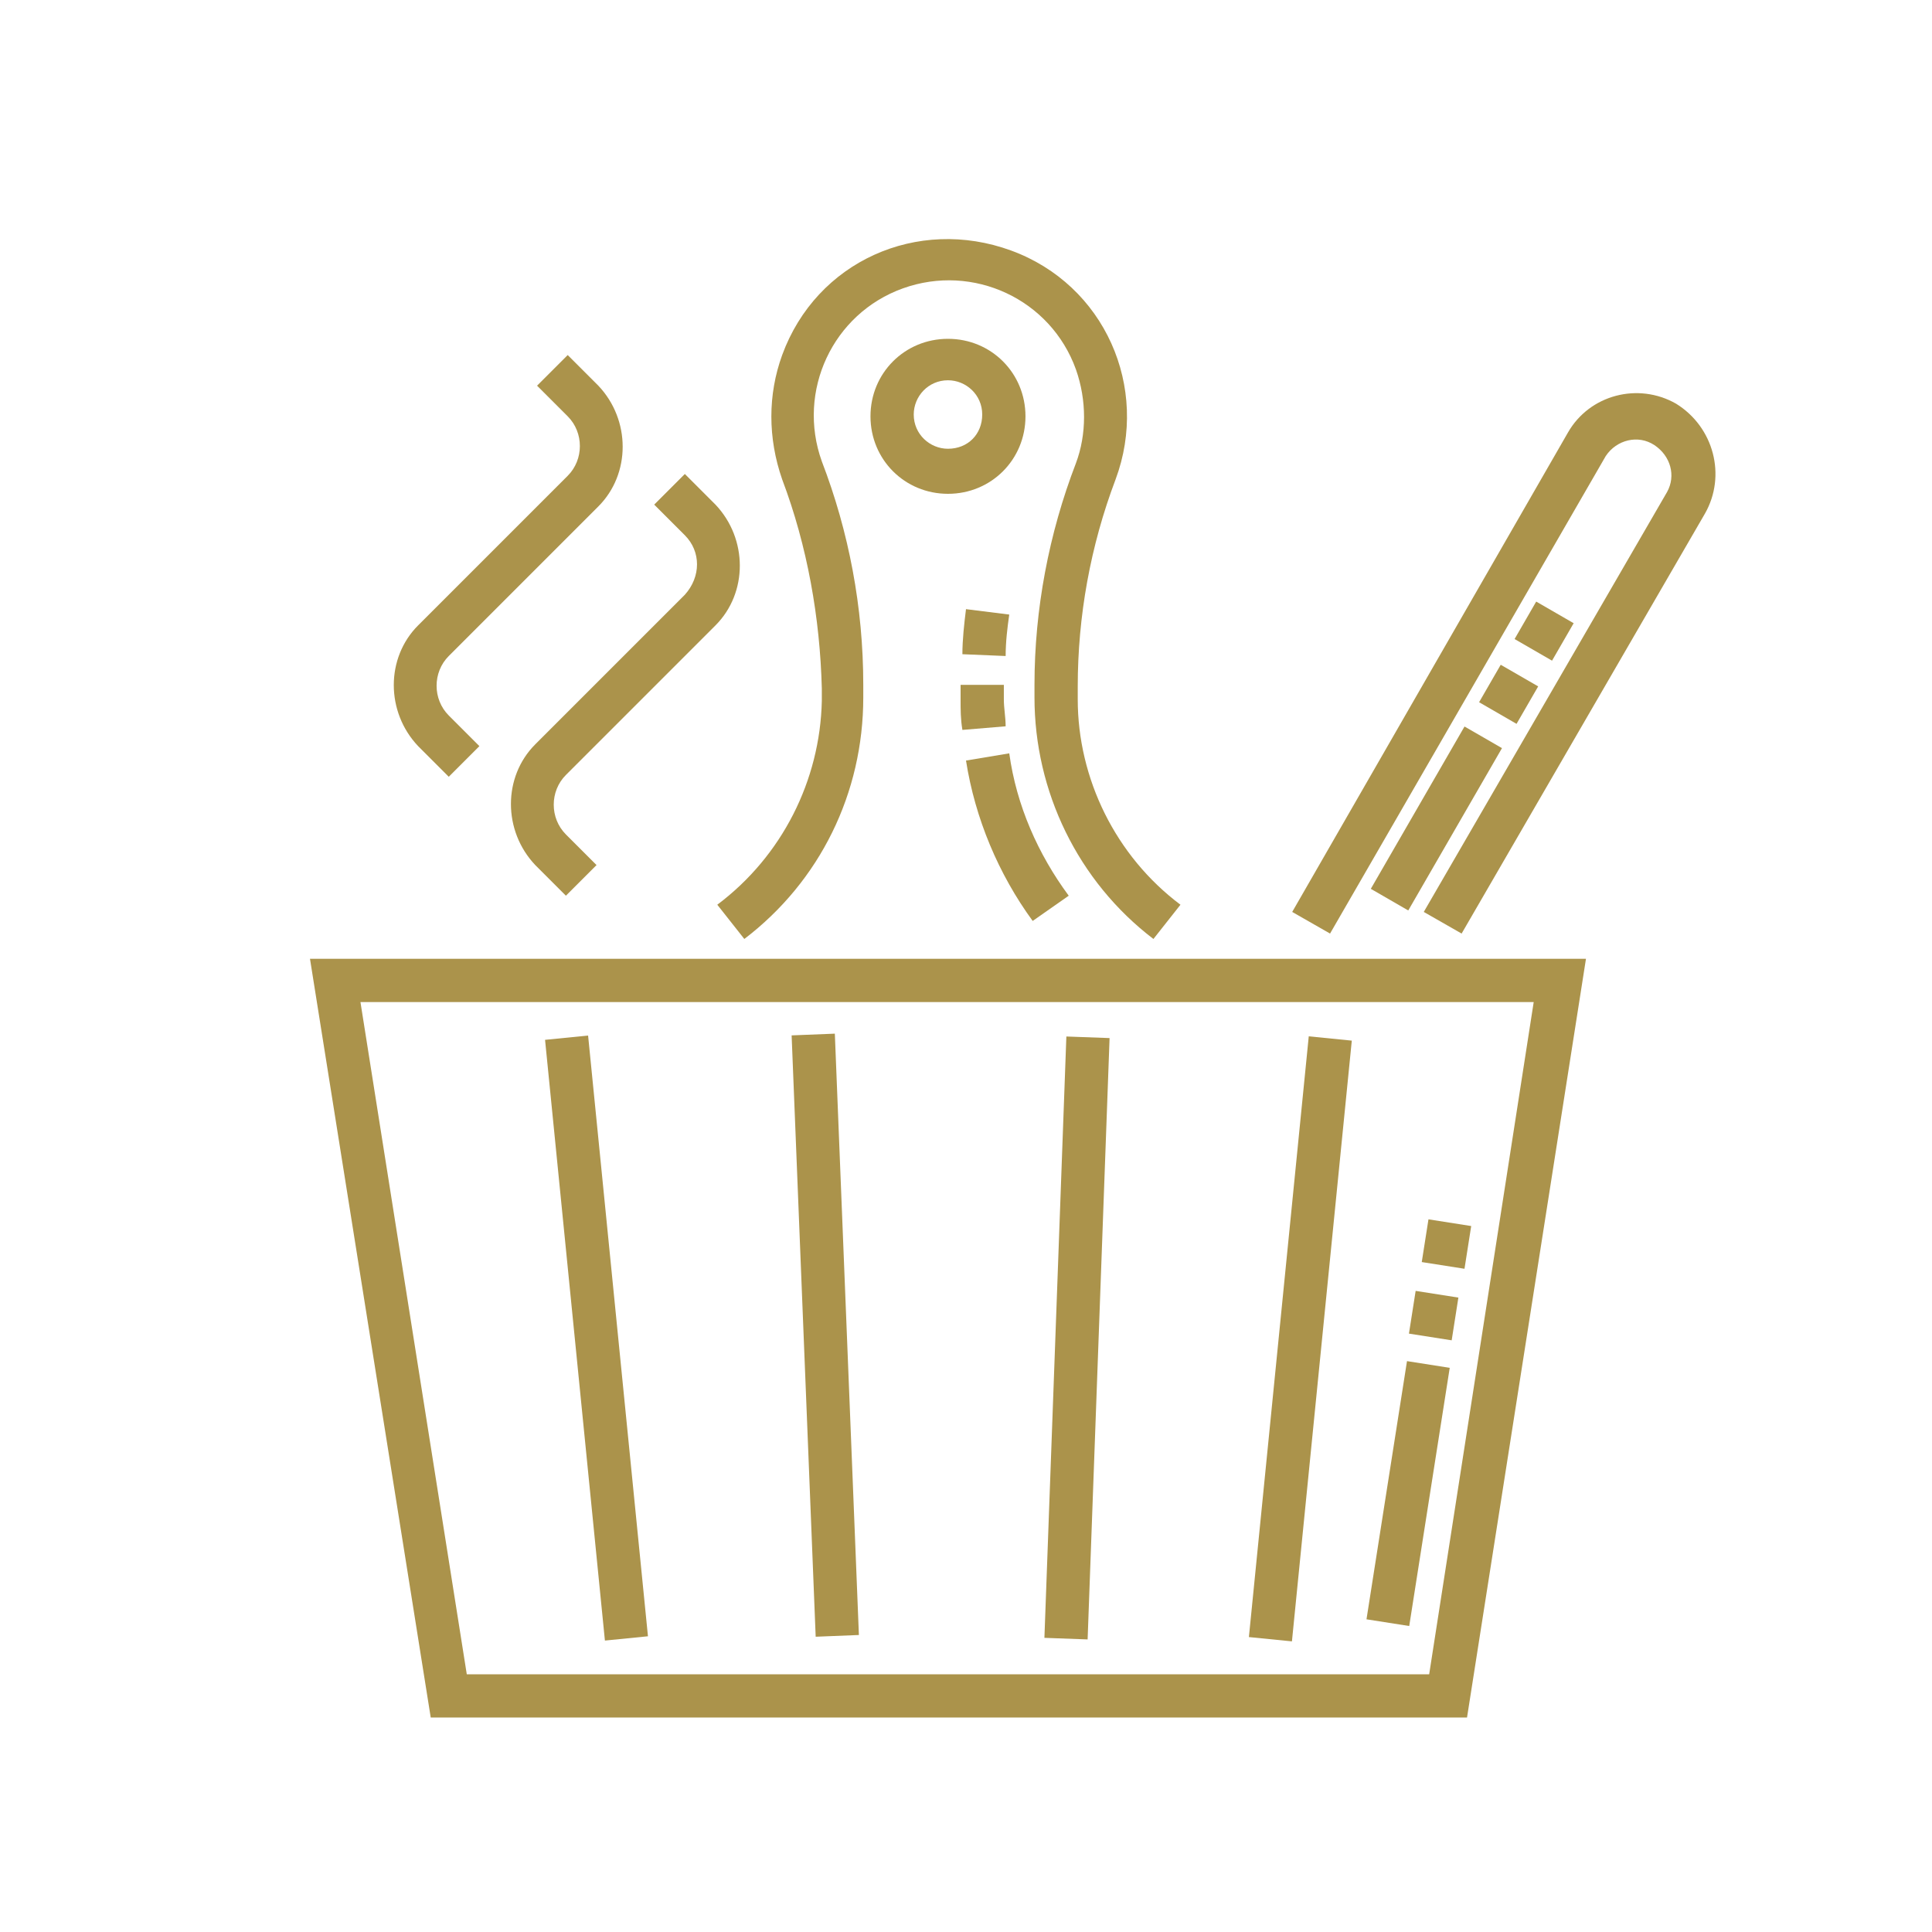
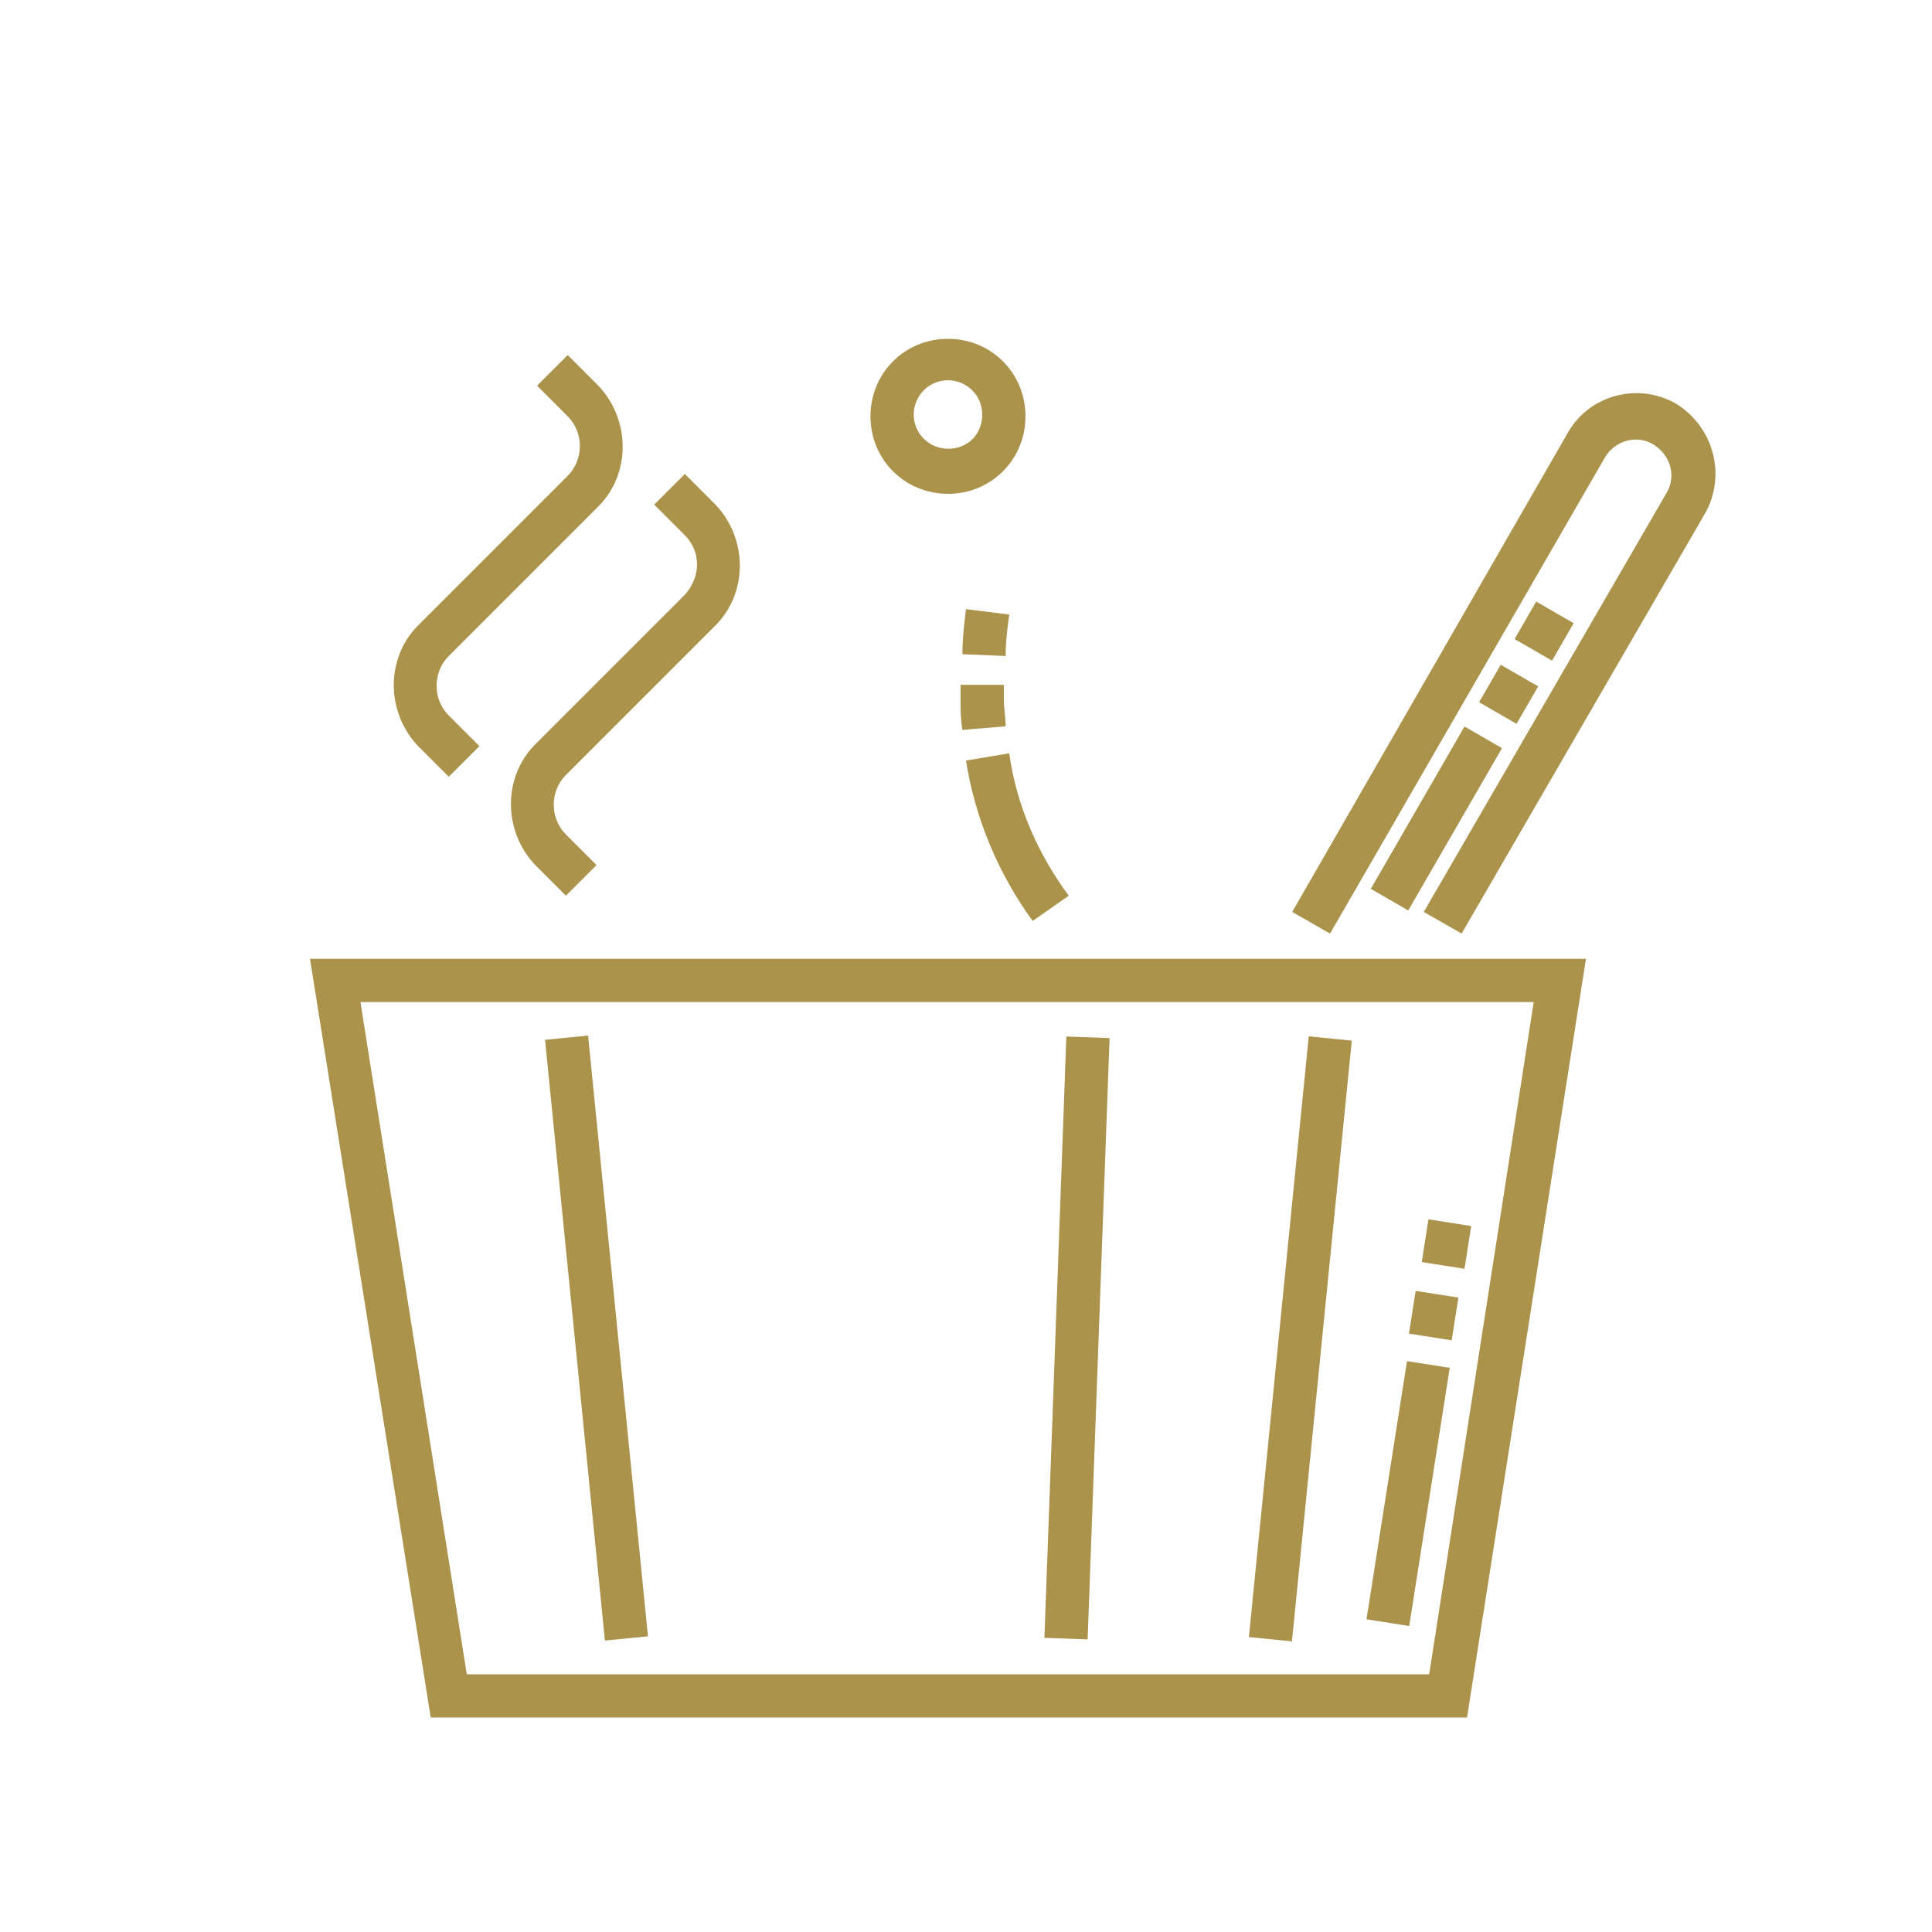
<svg xmlns="http://www.w3.org/2000/svg" version="1.1" id="Ebene_1" x="0px" y="0px" viewBox="0 0 107.2 107.2" style="enable-background:new 0 0 107.2 107.2;" xml:space="preserve">
  <style type="text/css">
	.st0{fill:none;}
	.st1{fill:#AB934B;}
</style>
  <g id="Ebene_2_1_">
    <g id="Ebene_1-2">
      <g id="Ebene_2-2">
        <g id="Ebene_1-2-2">
          <g>
            <rect y="0" class="st0" width="107.2" height="107.2" />
            <g>
              <path class="st1" d="M23.9,95.3h57.5L88,53.2H17.2L23.9,95.3z M79.3,92.9H25.9L20,55.6h65.1L79.3,92.9z" />
              <path class="st1" d="M52.6,18.8c-2.4,0-4.3,1.9-4.3,4.3s1.9,4.3,4.3,4.3c2.4,0,4.3-1.9,4.3-4.3C56.9,20.7,55,18.8,52.6,18.8z         M52.6,24.9c-1,0-1.9-0.8-1.9-1.9c0-1,0.8-1.9,1.9-1.9c1,0,1.9,0.8,1.9,1.9l0,0C54.5,24.1,53.7,24.9,52.6,24.9L52.6,24.9z" />
              <path class="st1" d="M24.9,43.1l1.7-1.7l-1.7-1.7c-0.9-0.9-0.9-2.4,0-3.3l0,0l8.3-8.3c1.8-1.8,1.8-4.8,0-6.7l-1.7-1.7        l-1.7,1.7l1.7,1.7c0.9,0.9,0.9,2.4,0,3.3l0,0l-8.3,8.3c-1.8,1.8-1.8,4.8,0,6.7l0,0L24.9,43.1z" />
              <path class="st1" d="M38,33l-8.3,8.3c-1.8,1.8-1.8,4.8,0,6.7l0,0l1.7,1.7l1.7-1.7l-1.7-1.7c-0.9-0.9-0.9-2.4,0-3.3l0,0        l8.3-8.3c1.8-1.8,1.8-4.8,0-6.7L38,26.3L36.3,28l1.7,1.7C38.9,30.6,38.9,32,38,33z" />
-               <path class="st1" d="M39.8,50.2l1.5,1.9c4.2-3.2,6.6-8.1,6.6-13.4V38c0-4.3-0.8-8.5-2.3-12.4c-1.4-3.9,0.6-8.2,4.5-9.6        c3.9-1.4,8.2,0.6,9.6,4.5c0.6,1.7,0.6,3.6,0,5.2c-1.5,3.9-2.3,8.1-2.3,12.3v0.7c0,5.2,2.4,10.2,6.6,13.4l1.5-1.9        c-3.6-2.7-5.7-7-5.7-11.4v-0.7c0-3.9,0.7-7.8,2.1-11.5c1.9-5.1-0.6-10.8-5.8-12.7s-10.8,0.6-12.7,5.8c-0.8,2.2-0.8,4.6,0,6.9        c1.4,3.7,2.1,7.7,2.2,11.6v0.7C45.5,43.3,43.4,47.5,39.8,50.2z" />
              <path class="st1" d="M93,22.4c-2.1-1.2-4.8-0.5-6,1.6l0,0L71.7,50.6l2.1,1.2l15.3-26.5c0.6-0.9,1.8-1.2,2.7-0.6        c0.9,0.6,1.2,1.7,0.7,2.6L79,50.6l2.1,1.2l13.5-23.3C95.8,26.4,95.1,23.7,93,22.4C93,22.5,93,22.5,93,22.4z" />
              <rect x="31.9" y="57.5" transform="matrix(0.995 -9.914341e-02 9.914341e-02 0.995 -7.198 3.647)" class="st1" width="2.4" height="33.5" />
              <rect x="55.4" y="73.1" transform="matrix(9.914345e-02 -0.995 0.995 9.914345e-02 -8.93 138.711)" class="st1" width="33.5" height="2.4" />
-               <rect x="44.6" y="57.4" transform="matrix(0.999 -3.996808e-02 3.996808e-02 0.999 -2.925 1.89)" class="st1" width="2.4" height="33.4" />
              <rect x="43.1" y="73" transform="matrix(3.647050e-02 -0.999 0.999 3.647050e-02 -16.548 131.273)" class="st1" width="33.4" height="2.4" />
              <rect x="78.4" y="71.8" transform="matrix(0.155 -0.988 0.988 0.155 -4.913 140.328)" class="st1" width="2.4" height="2.4" />
              <rect x="70.9" y="81.8" transform="matrix(0.155 -0.988 0.988 0.155 -15.986 147.22)" class="st1" width="14.5" height="2.4" />
              <rect x="79.1" y="67.9" transform="matrix(0.155 -0.988 0.988 0.155 -0.457 137.654)" class="st1" width="2.4" height="2.4" />
              <path class="st1" d="M55.8,40.3c0-0.5-0.1-1-0.1-1.5V38h-2.4v0.8c0,0.6,0,1.1,0.1,1.7L55.8,40.3z" />
              <path class="st1" d="M59.3,49.7c-1.7-2.3-2.9-5-3.3-7.9l-2.4,0.4c0.5,3.2,1.8,6.3,3.7,8.9L59.3,49.7z" />
              <path class="st1" d="M53.4,36.3l2.4,0.1c0-0.8,0.1-1.6,0.2-2.3l-2.4-0.3C53.5,34.6,53.4,35.5,53.4,36.3z" />
              <rect x="74.5" y="44.2" transform="matrix(0.5 -0.866 0.866 0.5 0.534 91.735)" class="st1" width="10.4" height="2.4" />
              <rect x="84.5" y="33.8" transform="matrix(0.5 -0.866 0.866 0.5 12.518 91.735)" class="st1" width="2.4" height="2.4" />
              <rect x="82.5" y="37.3" transform="matrix(0.5 -0.866 0.866 0.5 8.518 91.759)" class="st1" width="2.4" height="2.4" />
            </g>
          </g>
        </g>
      </g>
    </g>
  </g>
  <g id="Ebene_2_2_">
    <g id="Ebene_1-2_1_">
      <g>
        <rect x="114.4" y="-93.7" class="st0" width="259" height="259" />
      </g>
    </g>
  </g>
</svg>